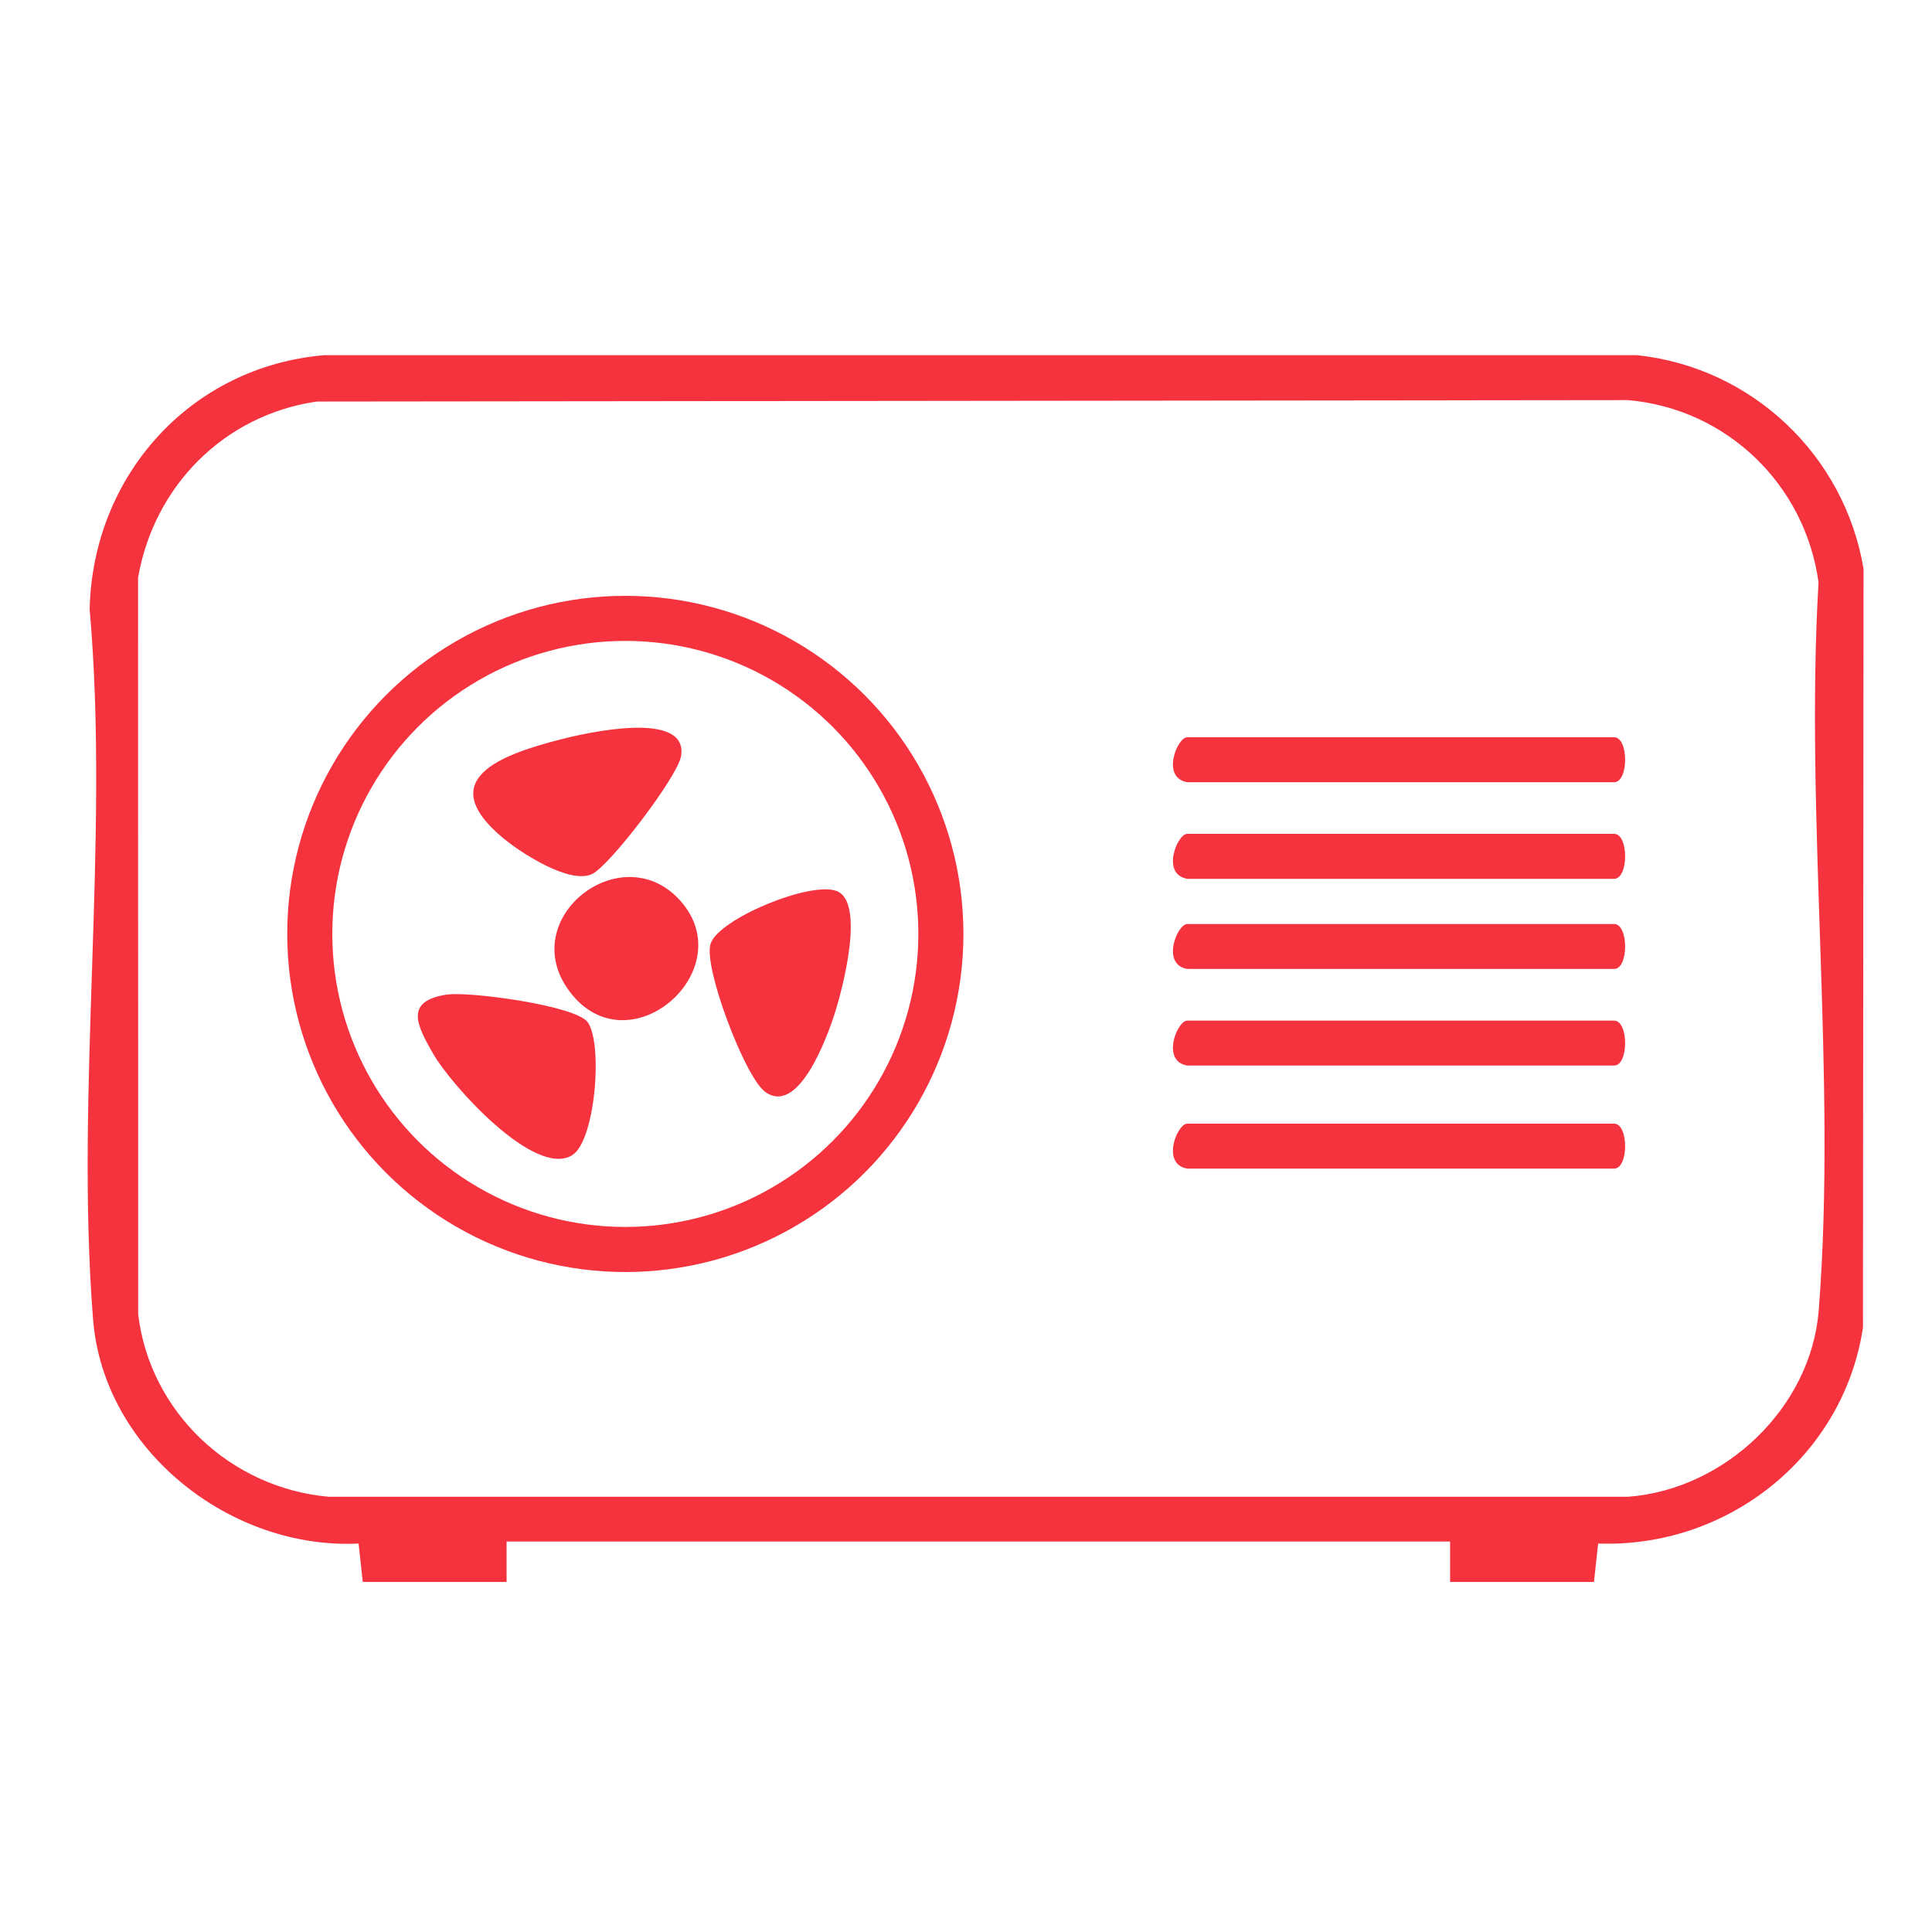
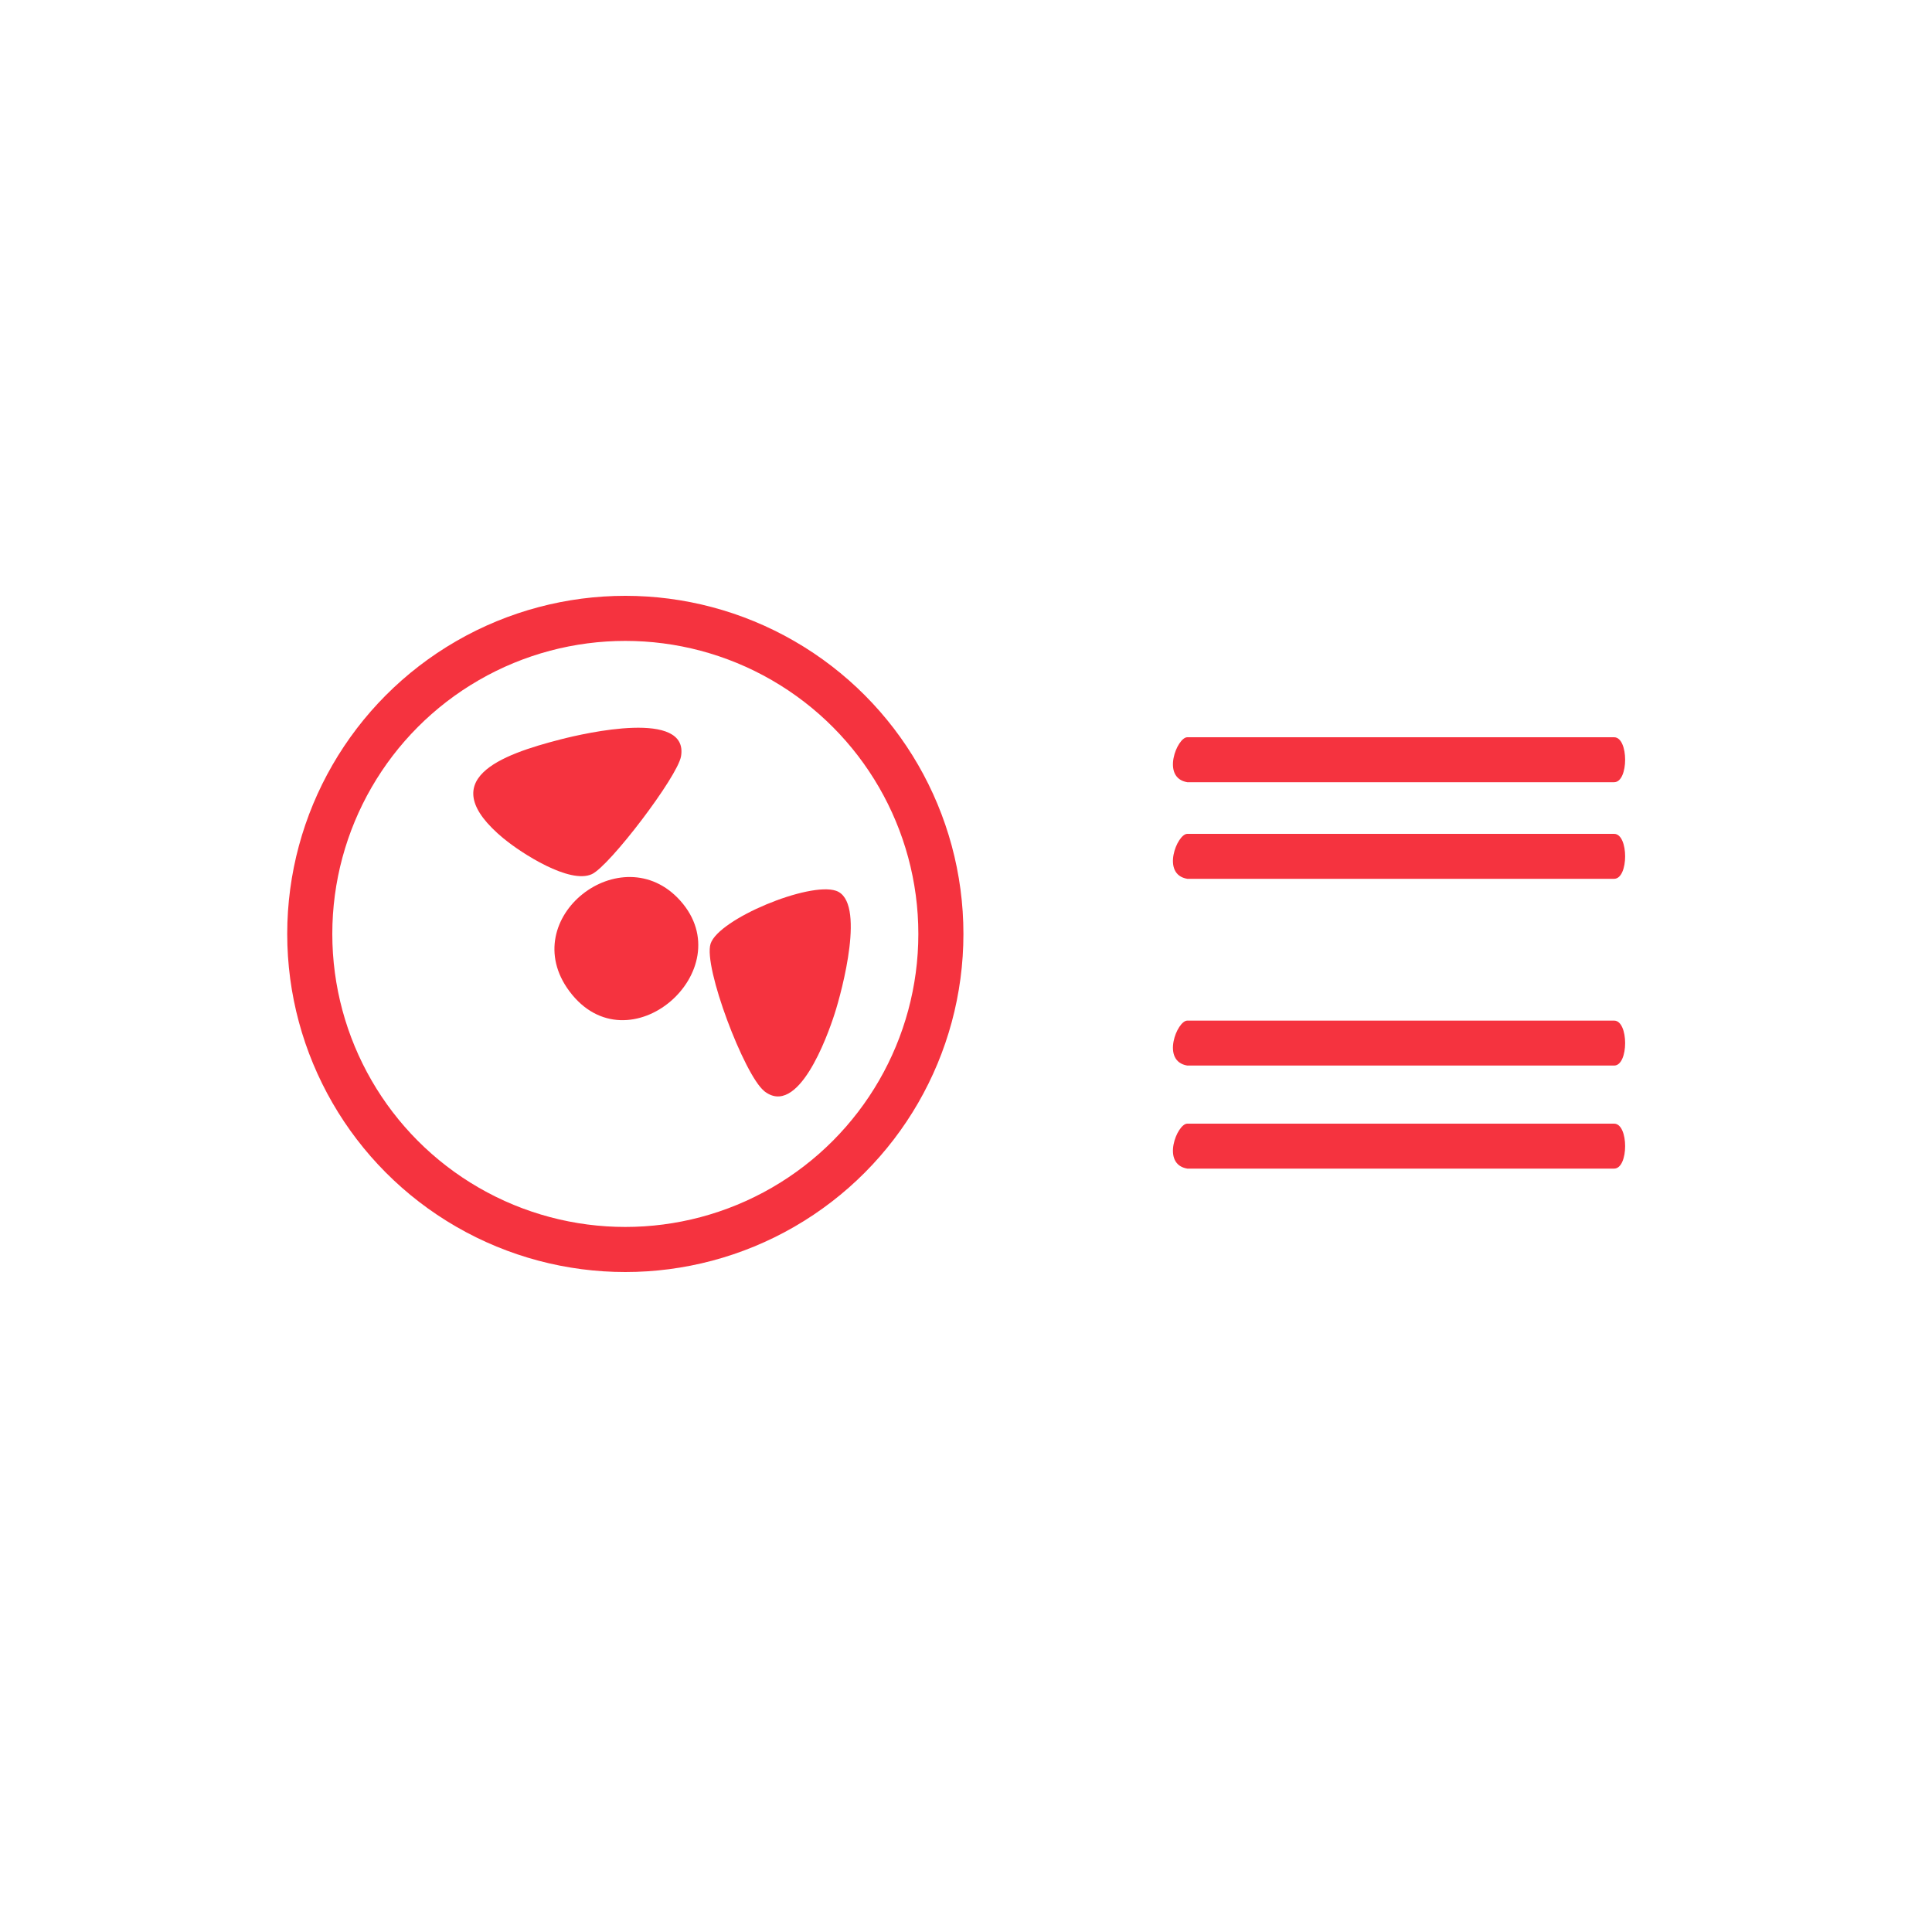
<svg xmlns="http://www.w3.org/2000/svg" id="Layer_1" version="1.1" viewBox="0 0 300 300">
  <defs>
    <style>
      .st0 {
        fill: #f5333f;
      }

      .st1 {
        fill: none;
        stroke: #f5333f;
        stroke-miterlimit: 10;
        stroke-width: 7px;
      }
    </style>
  </defs>
  <g>
-     <path class="st0" d="M247.5,245.65h-22.33v-6.28H78.66v6.28h-22.33l-.65-5.97c-19.94.98-39.63-14.54-41.23-34.82-2.81-35.55,2.62-74.45-.53-110.26.47-20.73,15.64-37.69,36.46-39.45h203.78c17.84,1.85,32.26,15.53,35.21,33.17l-.09,117.83c-3.03,20.01-20.99,34.25-41.12,33.53l-.65,5.97ZM49.2,62.35c-14.41,2.09-25.3,13.13-27.76,27.36l.02,114.42c1.85,15.18,14.36,26.95,29.62,28.29h201.68c15.05-1.11,28.46-13.81,29.65-28.95,2.86-36.32-2.19-76.34-.03-113.05-2.08-15.16-14.25-26.98-29.62-28.29l-203.56.22Z" />
    <path class="st0" d="M184.36,121.46c-4.1-.68-1.58-6.98,0-6.98h66.28c2.28,0,2.28,6.98,0,6.98h-66.28Z" />
    <path class="st0" d="M184.36,136.46c-4.1-.68-1.58-6.98,0-6.98h66.28c2.28,0,2.28,6.98,0,6.98h-66.28Z" />
-     <path class="st0" d="M184.36,150.46c-4.1-.68-1.58-6.98,0-6.98h66.28c2.28,0,2.28,6.98,0,6.98h-66.28Z" />
    <path class="st0" d="M184.36,165.46c-4.1-.68-1.58-6.98,0-6.98h66.28c2.28,0,2.28,6.98,0,6.98h-66.28Z" />
    <path class="st0" d="M184.36,181.46c-4.1-.68-1.58-6.98,0-6.98h66.28c2.28,0,2.28,6.98,0,6.98h-66.28Z" />
    <path class="st0" d="M78.24,130.24c-11.14-9.21-.39-13.06,8.78-15.42,3.88-1,19.97-4.69,18.73,2.62-.54,3.17-11.1,17.04-13.85,18.3-3.44,1.58-10.93-3.25-13.66-5.51Z" />
    <path class="st0" d="M118.63,169.38c-3.03-2.44-9.46-19.26-8.29-22.84,1.27-3.86,15.29-9.66,19.48-8.22,4.68,1.61.92,15.56-.22,19.1s-5.7,16.23-10.98,11.97Z" />
-     <path class="st0" d="M69.42,154.44c3.47-.52,20,1.71,21.84,4.29,2.4,3.36,1.18,18.5-2.44,20.67-5.86,3.51-18.73-10.92-21.46-15.61s-4.57-8.36,2.06-9.36Z" />
    <path class="st0" d="M105.62,139.84c9.69,10.8-8.07,26.34-17.21,14.07-8.42-11.31,8.13-24.18,17.21-14.07Z" />
  </g>
  <circle class="st1" cx="97.1" cy="145.02" r="49" />
</svg>